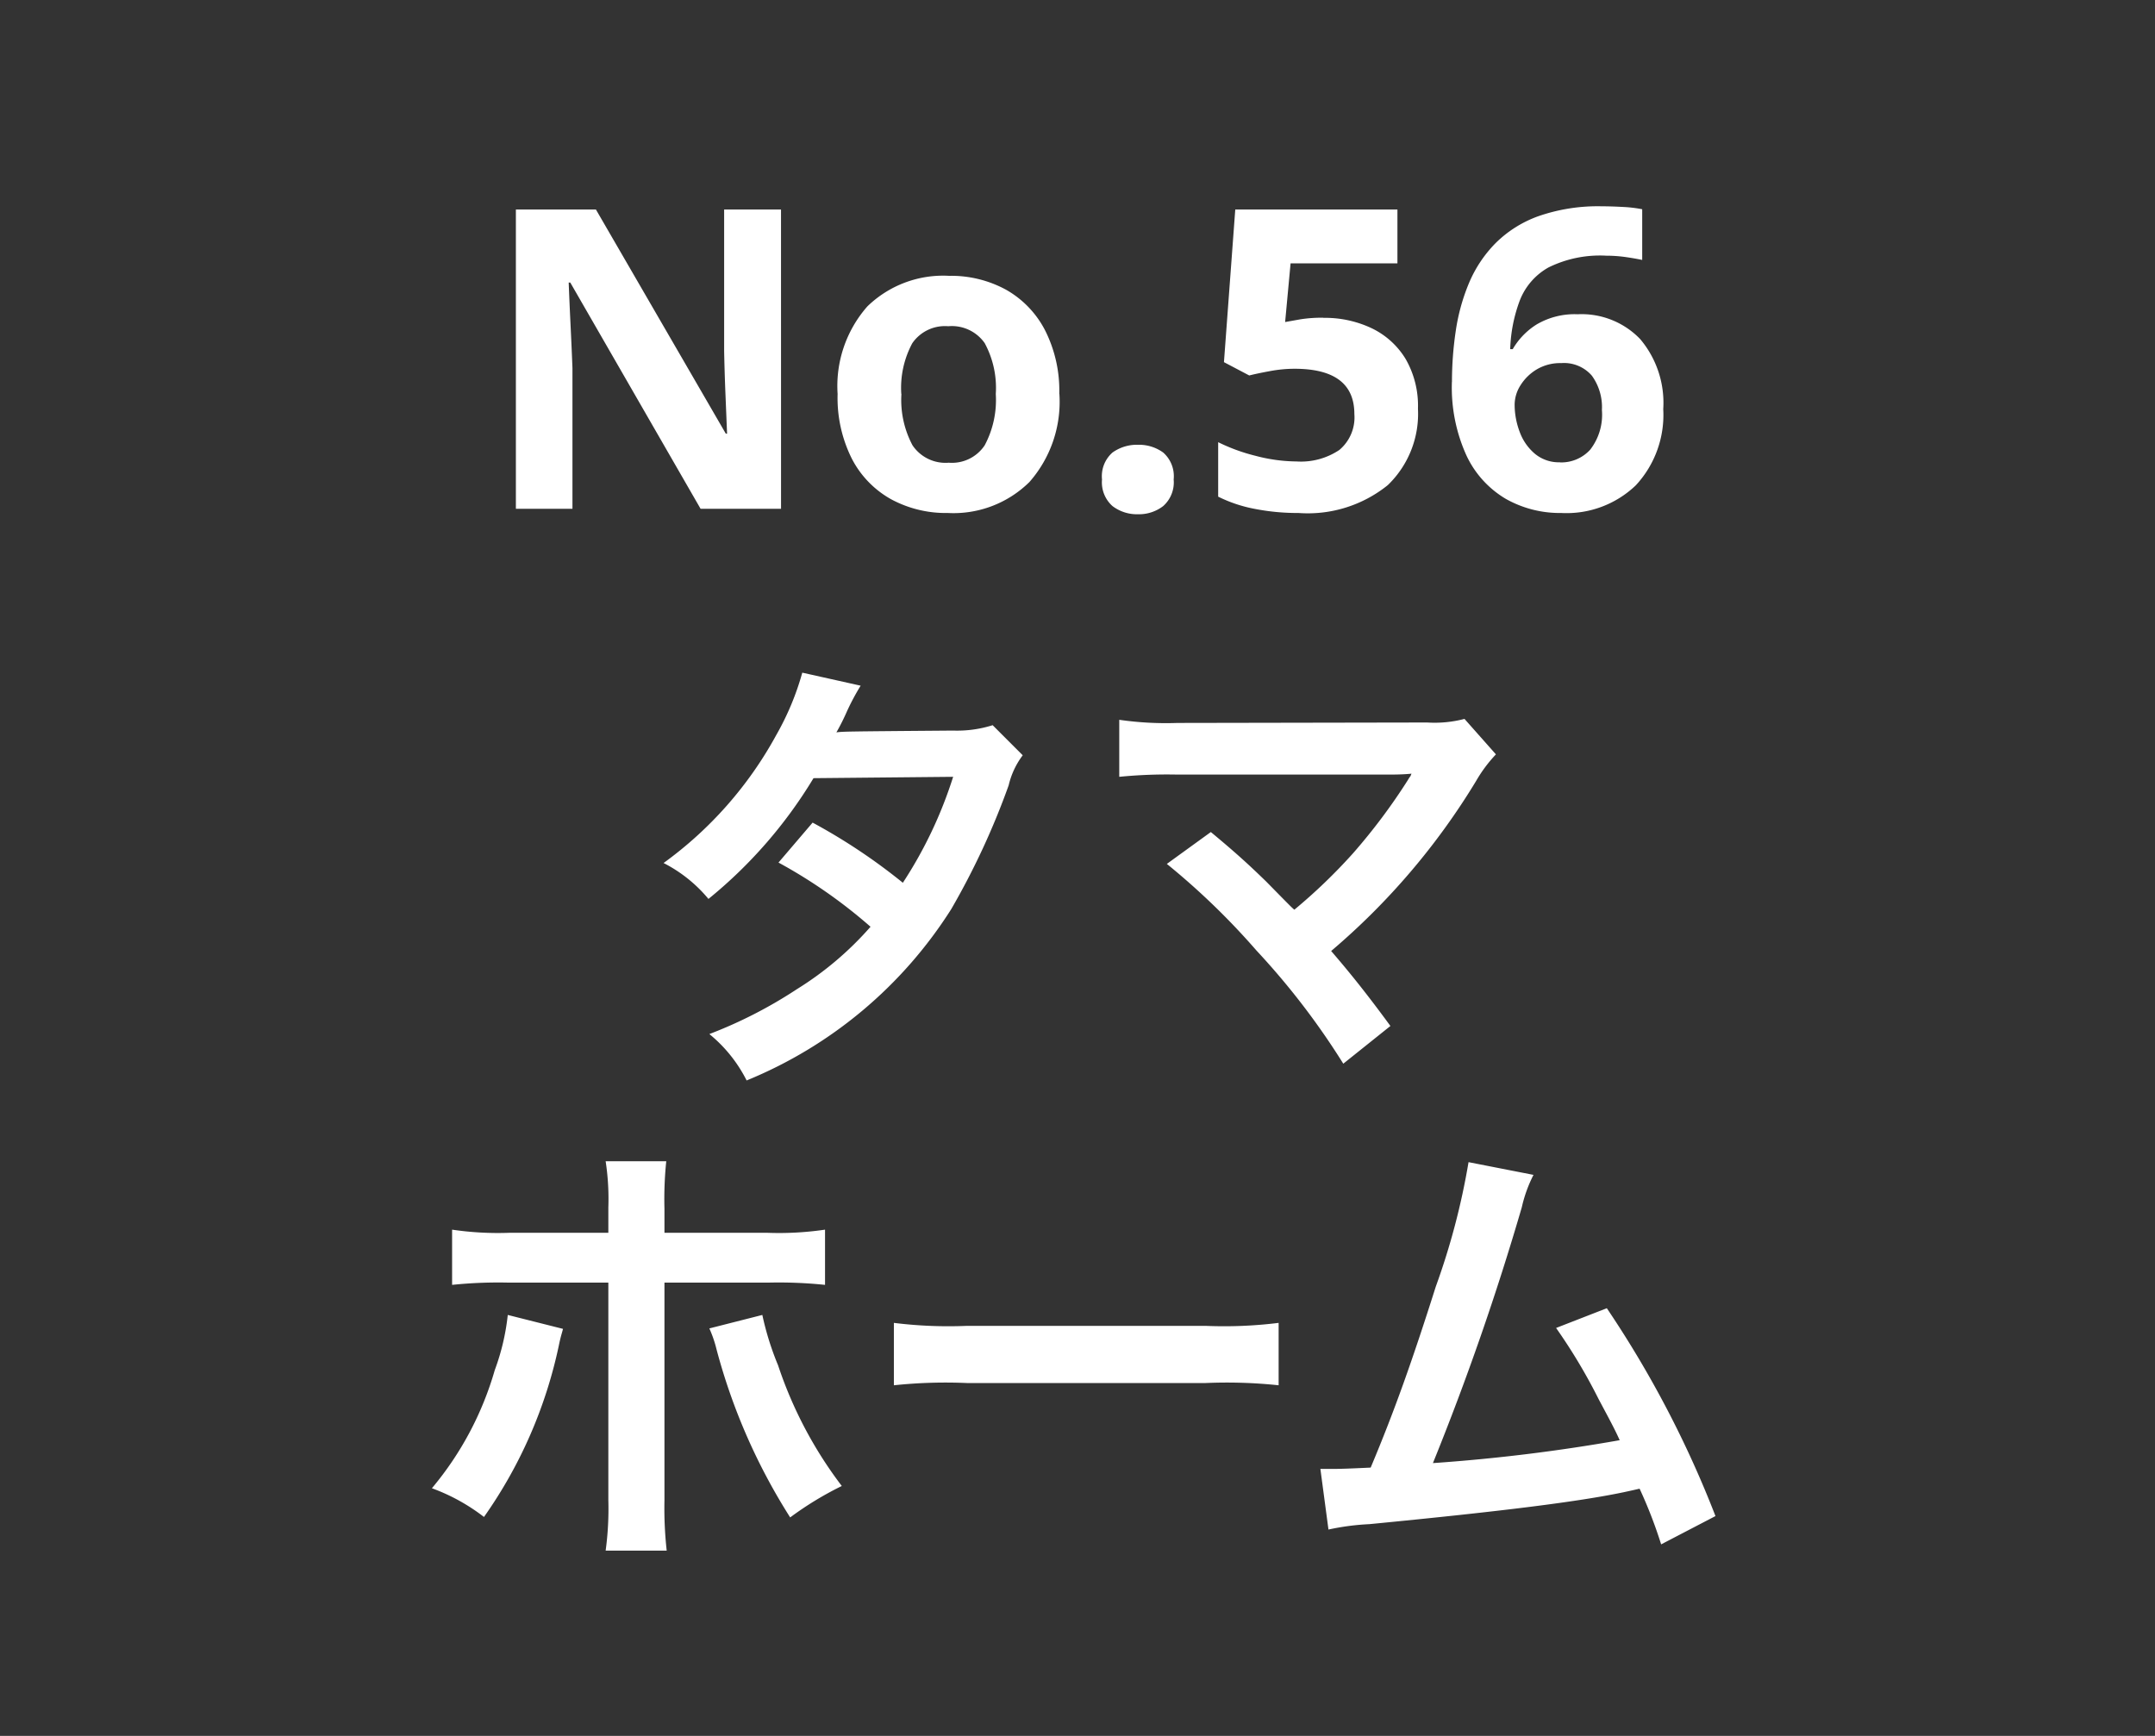
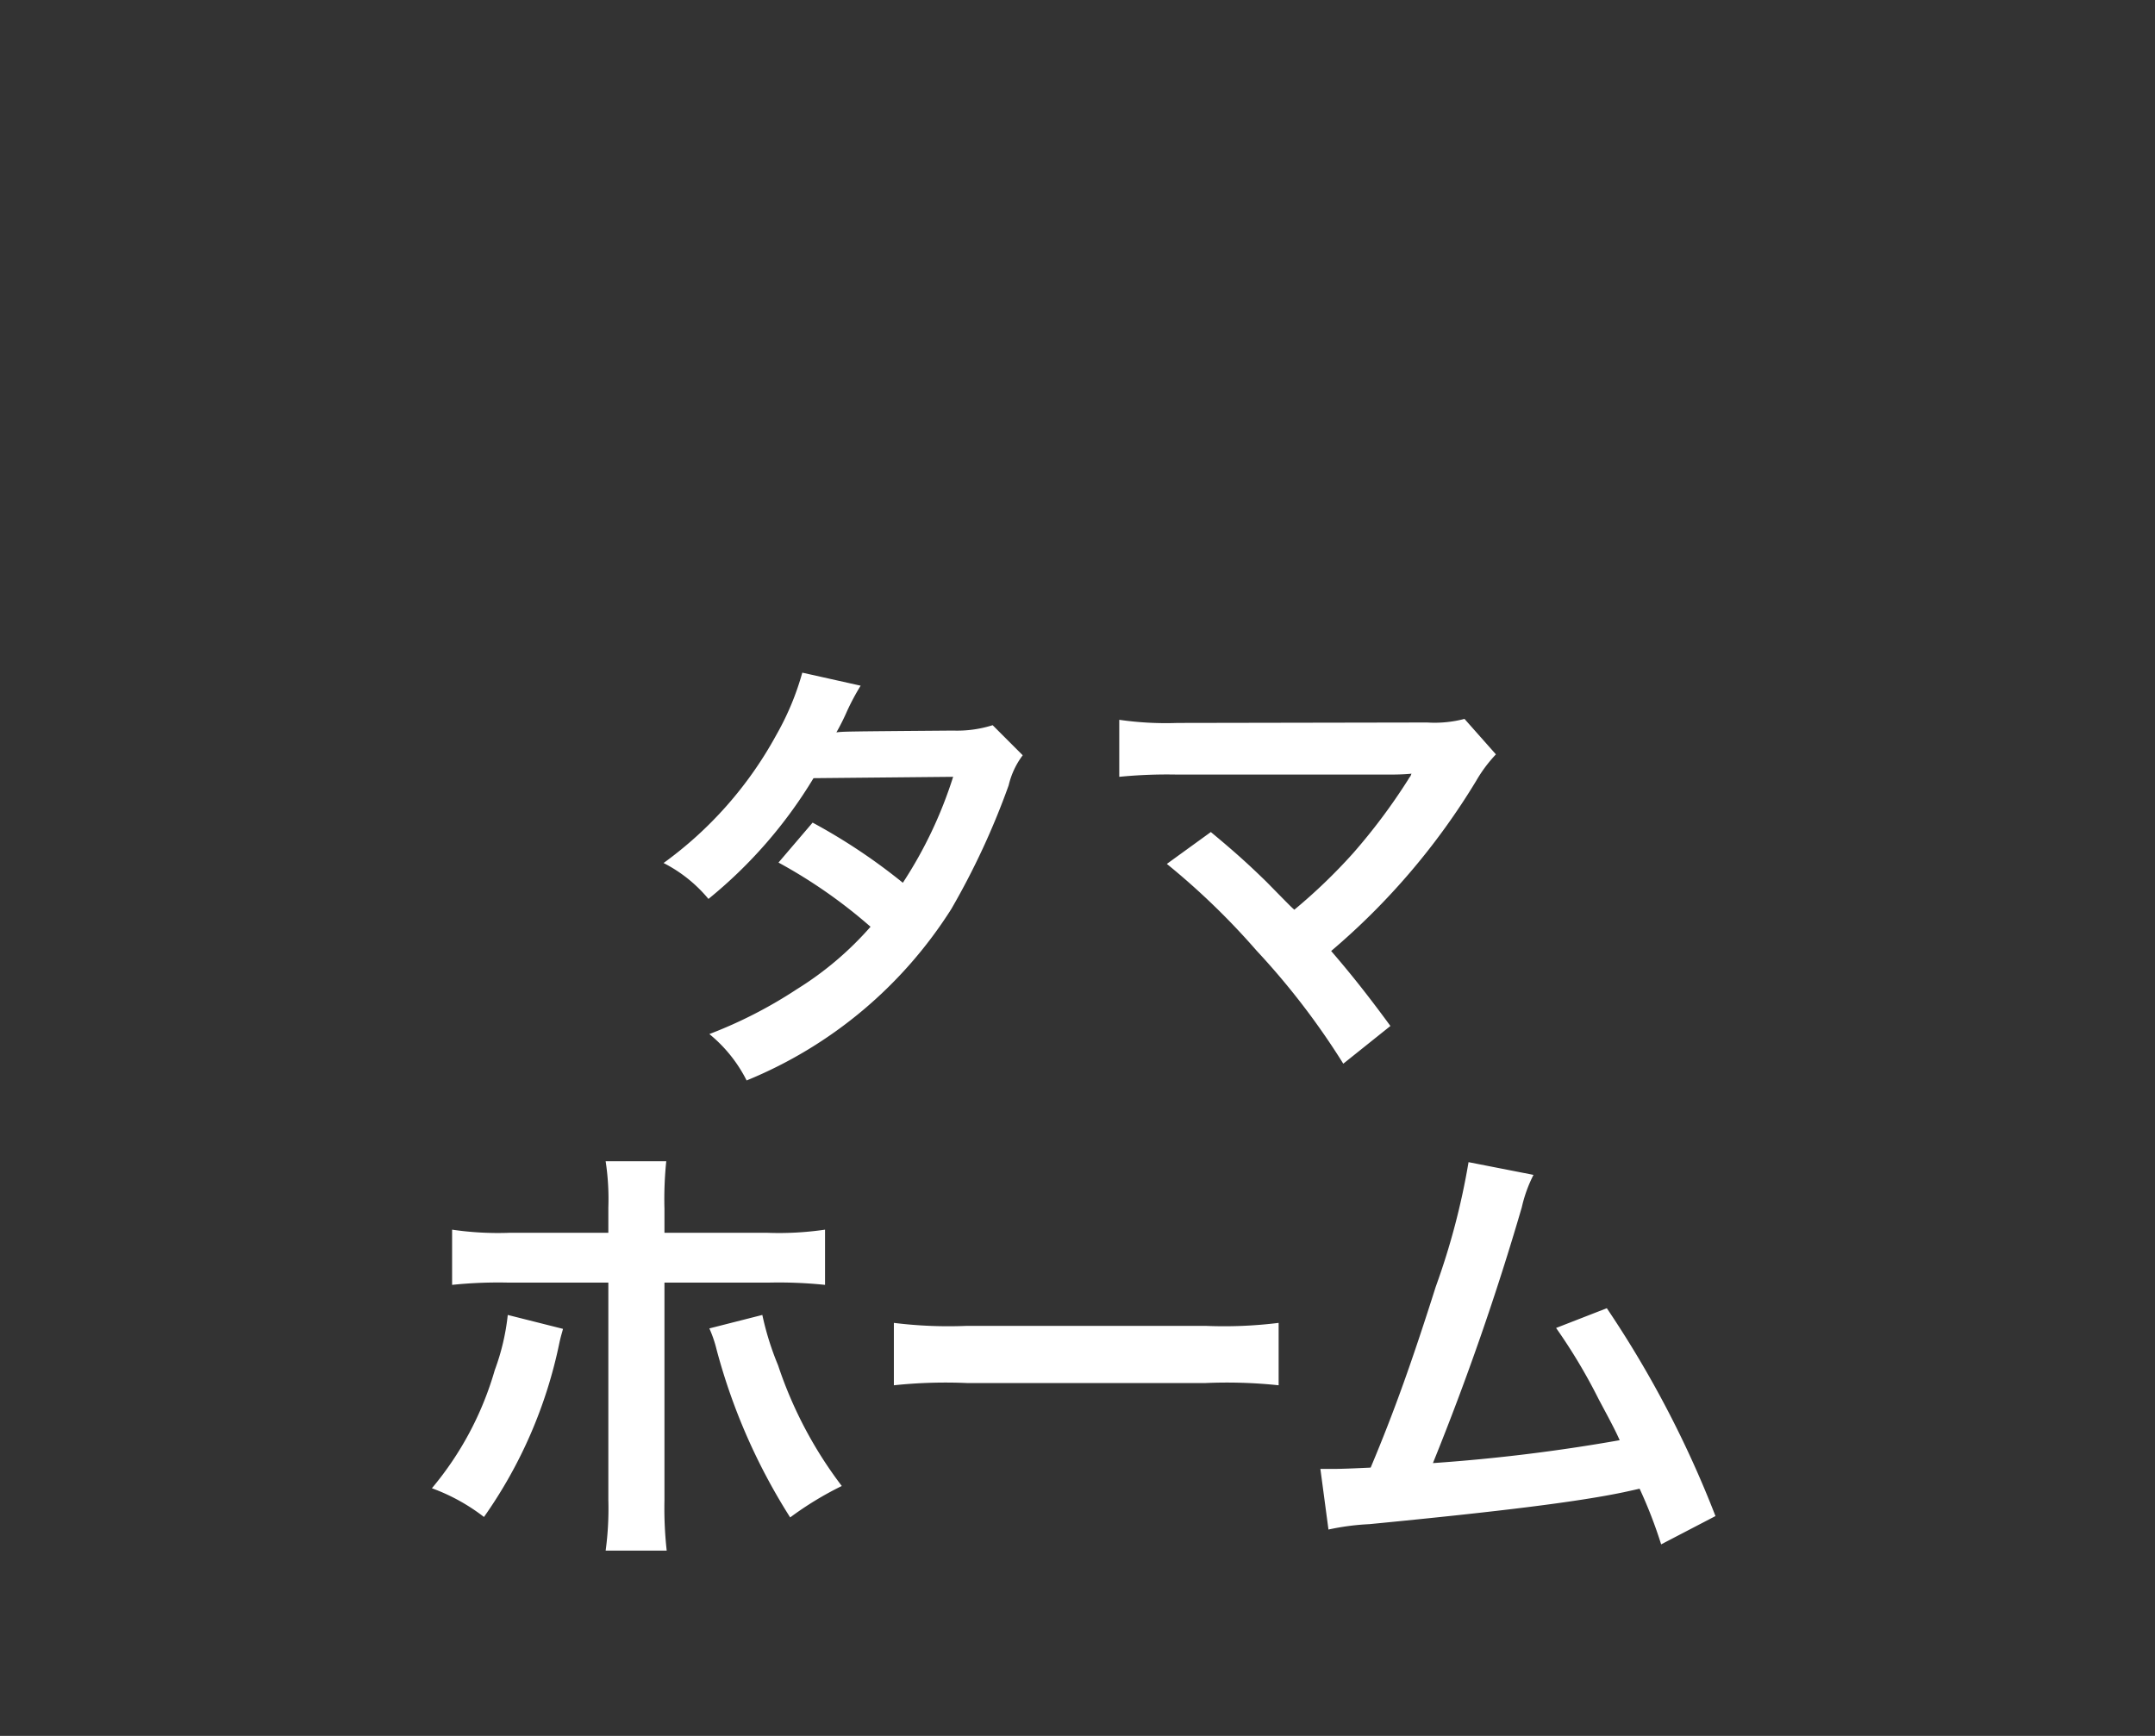
<svg xmlns="http://www.w3.org/2000/svg" width="72" height="58" viewBox="0 0 72 58">
  <rect x="0" y="0" width="72" height="58" fill="#333333" stroke="none" />
  <g transform="translate(-469 -841)">
-     <path d="M0,0H72V58H0Z" transform="translate(469 841)" fill="none" />
-     <path d="M-9.905,0h-2.688l-4.354-7.56H-17q.028.714.063,1.428t.063,1.428V0h-1.89V-10h2.674l4.34,7.49h.042l-.056-1.372q-.028-.686-.042-1.386V-10h1.9Zm9.3-3.836a4.059,4.059,0,0,1-1,2.94A3.61,3.61,0,0,1-4.333.14a3.845,3.845,0,0,1-1.9-.462A3.265,3.265,0,0,1-7.539-1.673a4.53,4.53,0,0,1-.476-2.163,4.026,4.026,0,0,1,.994-2.926,3.632,3.632,0,0,1,2.73-1.022,3.834,3.834,0,0,1,1.9.462,3.288,3.288,0,0,1,1.3,1.344A4.456,4.456,0,0,1-.609-3.836Zm-5.278,0a3.217,3.217,0,0,0,.371,1.715,1.328,1.328,0,0,0,1.211.581,1.314,1.314,0,0,0,1.2-.581,3.217,3.217,0,0,0,.371-1.715,3.14,3.14,0,0,0-.371-1.7A1.339,1.339,0,0,0-4.319-6.1a1.324,1.324,0,0,0-1.2.567A3.14,3.14,0,0,0-5.887-3.836ZM.819-.98a1.053,1.053,0,0,1,.35-.9,1.4,1.4,0,0,1,.854-.259,1.373,1.373,0,0,1,.84.259,1.053,1.053,0,0,1,.35.9,1.059,1.059,0,0,1-.35.889,1.325,1.325,0,0,1-.84.273,1.346,1.346,0,0,1-.854-.273A1.059,1.059,0,0,1,.819-.98Zm7.392-5.4a3.642,3.642,0,0,1,1.624.35,2.681,2.681,0,0,1,1.127,1.022,3.128,3.128,0,0,1,.413,1.666A3.306,3.306,0,0,1,10.367-.791,4.253,4.253,0,0,1,7.385.14,7.452,7.452,0,0,1,5.908,0,4.669,4.669,0,0,1,4.7-.406v-1.82a6.087,6.087,0,0,0,1.246.455,5.47,5.47,0,0,0,1.372.189A2.305,2.305,0,0,0,8.75-1.967a1.419,1.419,0,0,0,.5-1.2q0-1.512-2-1.512a4.5,4.5,0,0,0-.812.077q-.42.077-.7.147L4.893-4.9,5.271-10h5.418V-8.2H7.119l-.182,1.96.511-.091A4.571,4.571,0,0,1,8.211-6.384Zm4.3,2.142a11.545,11.545,0,0,1,.126-1.7,6.607,6.607,0,0,1,.441-1.6,4.242,4.242,0,0,1,.882-1.33,3.893,3.893,0,0,1,1.442-.91,6.046,6.046,0,0,1,2.121-.329q.294,0,.686.021a4.411,4.411,0,0,1,.658.077v1.694q-.266-.056-.581-.1a4.71,4.71,0,0,0-.623-.042,3.887,3.887,0,0,0-1.925.392,2.158,2.158,0,0,0-.959,1.1,5.038,5.038,0,0,0-.322,1.631h.084a2.385,2.385,0,0,1,.8-.826A2.5,2.5,0,0,1,16.709-6.5,2.714,2.714,0,0,1,18.8-5.67a3.3,3.3,0,0,1,.77,2.338,3.458,3.458,0,0,1-.917,2.548A3.344,3.344,0,0,1,16.163.14a3.676,3.676,0,0,1-1.848-.469A3.31,3.31,0,0,1,13-1.771,5.481,5.481,0,0,1,12.509-4.242Zm3.612,2.688a1.307,1.307,0,0,0,1.008-.427A1.907,1.907,0,0,0,17.521-3.3a1.789,1.789,0,0,0-.336-1.148,1.23,1.23,0,0,0-1.022-.42,1.538,1.538,0,0,0-.819.21,1.614,1.614,0,0,0-.539.525,1.216,1.216,0,0,0-.2.651,2.573,2.573,0,0,0,.168.91,1.73,1.73,0,0,0,.511.735A1.255,1.255,0,0,0,16.121-1.554Z" transform="translate(505 858)" fill="#fff" />
    <path d="M-2.835-10.77a3.938,3.938,0,0,1-1.32.18c-3.66.03-3.66.03-3.9.06a7.474,7.474,0,0,0,.36-.72,7.9,7.9,0,0,1,.45-.84l-1.95-.435a9.144,9.144,0,0,1-.87,2.085A12.9,12.9,0,0,1-13.83-6.165a4.762,4.762,0,0,1,1.5,1.2A15.519,15.519,0,0,0-8.82-9l4.665-.045a14.331,14.331,0,0,1-1.68,3.54A19.524,19.524,0,0,0-8.85-7.515L-9.99-6.18A16.981,16.981,0,0,1-6.915-4.035,10.889,10.889,0,0,1-9.375-1.95,15.117,15.117,0,0,1-12.3-.45,4.761,4.761,0,0,1-11.055,1.1a14.647,14.647,0,0,0,6.84-5.73A25.159,25.159,0,0,0-2.3-8.76,2.687,2.687,0,0,1-1.83-9.765Zm5.82,4.635a24.212,24.212,0,0,1,3,2.9A24.694,24.694,0,0,1,8.88.54L10.455-.72C9.675-1.785,9.1-2.5,8.475-3.225A23.2,23.2,0,0,0,13.32-8.91a4.683,4.683,0,0,1,.66-.885L12.93-10.98a3.928,3.928,0,0,1-1.245.12l-8.34.015a10.94,10.94,0,0,1-1.95-.105v1.905a16.269,16.269,0,0,1,1.92-.075H10.47c.315,0,.54-.015.69-.03a.385.385,0,0,0-.03.075,1.053,1.053,0,0,0-.09.135A19.84,19.84,0,0,1,9.21-6.495a18.421,18.421,0,0,1-1.965,1.89c-.105-.09-.105-.09-.93-.93C5.7-6.135,5.25-6.54,4.455-7.2ZM-15.675,6.19h-3.3a10.469,10.469,0,0,1-1.92-.105V7.93a14.863,14.863,0,0,1,1.89-.075h3.33v7.26a10.414,10.414,0,0,1-.09,1.695h2.04a12.784,12.784,0,0,1-.075-1.68V7.855h3.465a14.987,14.987,0,0,1,1.9.075V6.085a10.558,10.558,0,0,1-1.935.105H-13.8v-.8a12.4,12.4,0,0,1,.06-1.59h-2.025a8.3,8.3,0,0,1,.09,1.545Zm-3.36,2.745a7.621,7.621,0,0,1-.435,1.845,10.755,10.755,0,0,1-2.1,3.945,6.475,6.475,0,0,1,1.74.96,15.48,15.48,0,0,0,2.52-5.82c.06-.27.075-.285.12-.465Zm6.735.45a4.1,4.1,0,0,1,.24.7A20.022,20.022,0,0,0-9.6,15.7a11.014,11.014,0,0,1,1.725-1.05,13.89,13.89,0,0,1-2.13-4.035,9.623,9.623,0,0,1-.525-1.68Zm6.165,1.9a16.467,16.467,0,0,1,2.445-.075H4.275a16.467,16.467,0,0,1,2.445.075V9.2a14.731,14.731,0,0,1-2.43.1H-3.705a14.731,14.731,0,0,1-2.43-.1Zm19.2-7.455A23.723,23.723,0,0,1,11.97,7.99c-.78,2.46-1.38,4.155-2.175,6.045-.63.03-.99.045-1.29.045h-.39l.27,2.025a8.2,8.2,0,0,1,1.365-.18c4.485-.435,6.975-.75,8.49-1.065.345-.075.345-.075.54-.12a15.361,15.361,0,0,1,.72,1.86l1.815-.945a35.087,35.087,0,0,0-3.63-6.945l-1.695.66a18.623,18.623,0,0,1,1.425,2.385c.36.675.54,1.005.7,1.365a59.282,59.282,0,0,1-6.24.765,89.089,89.089,0,0,0,2.97-8.55,4.591,4.591,0,0,1,.39-1.08Z" transform="translate(505 876)" fill="#fff" />
  </g>
</svg>